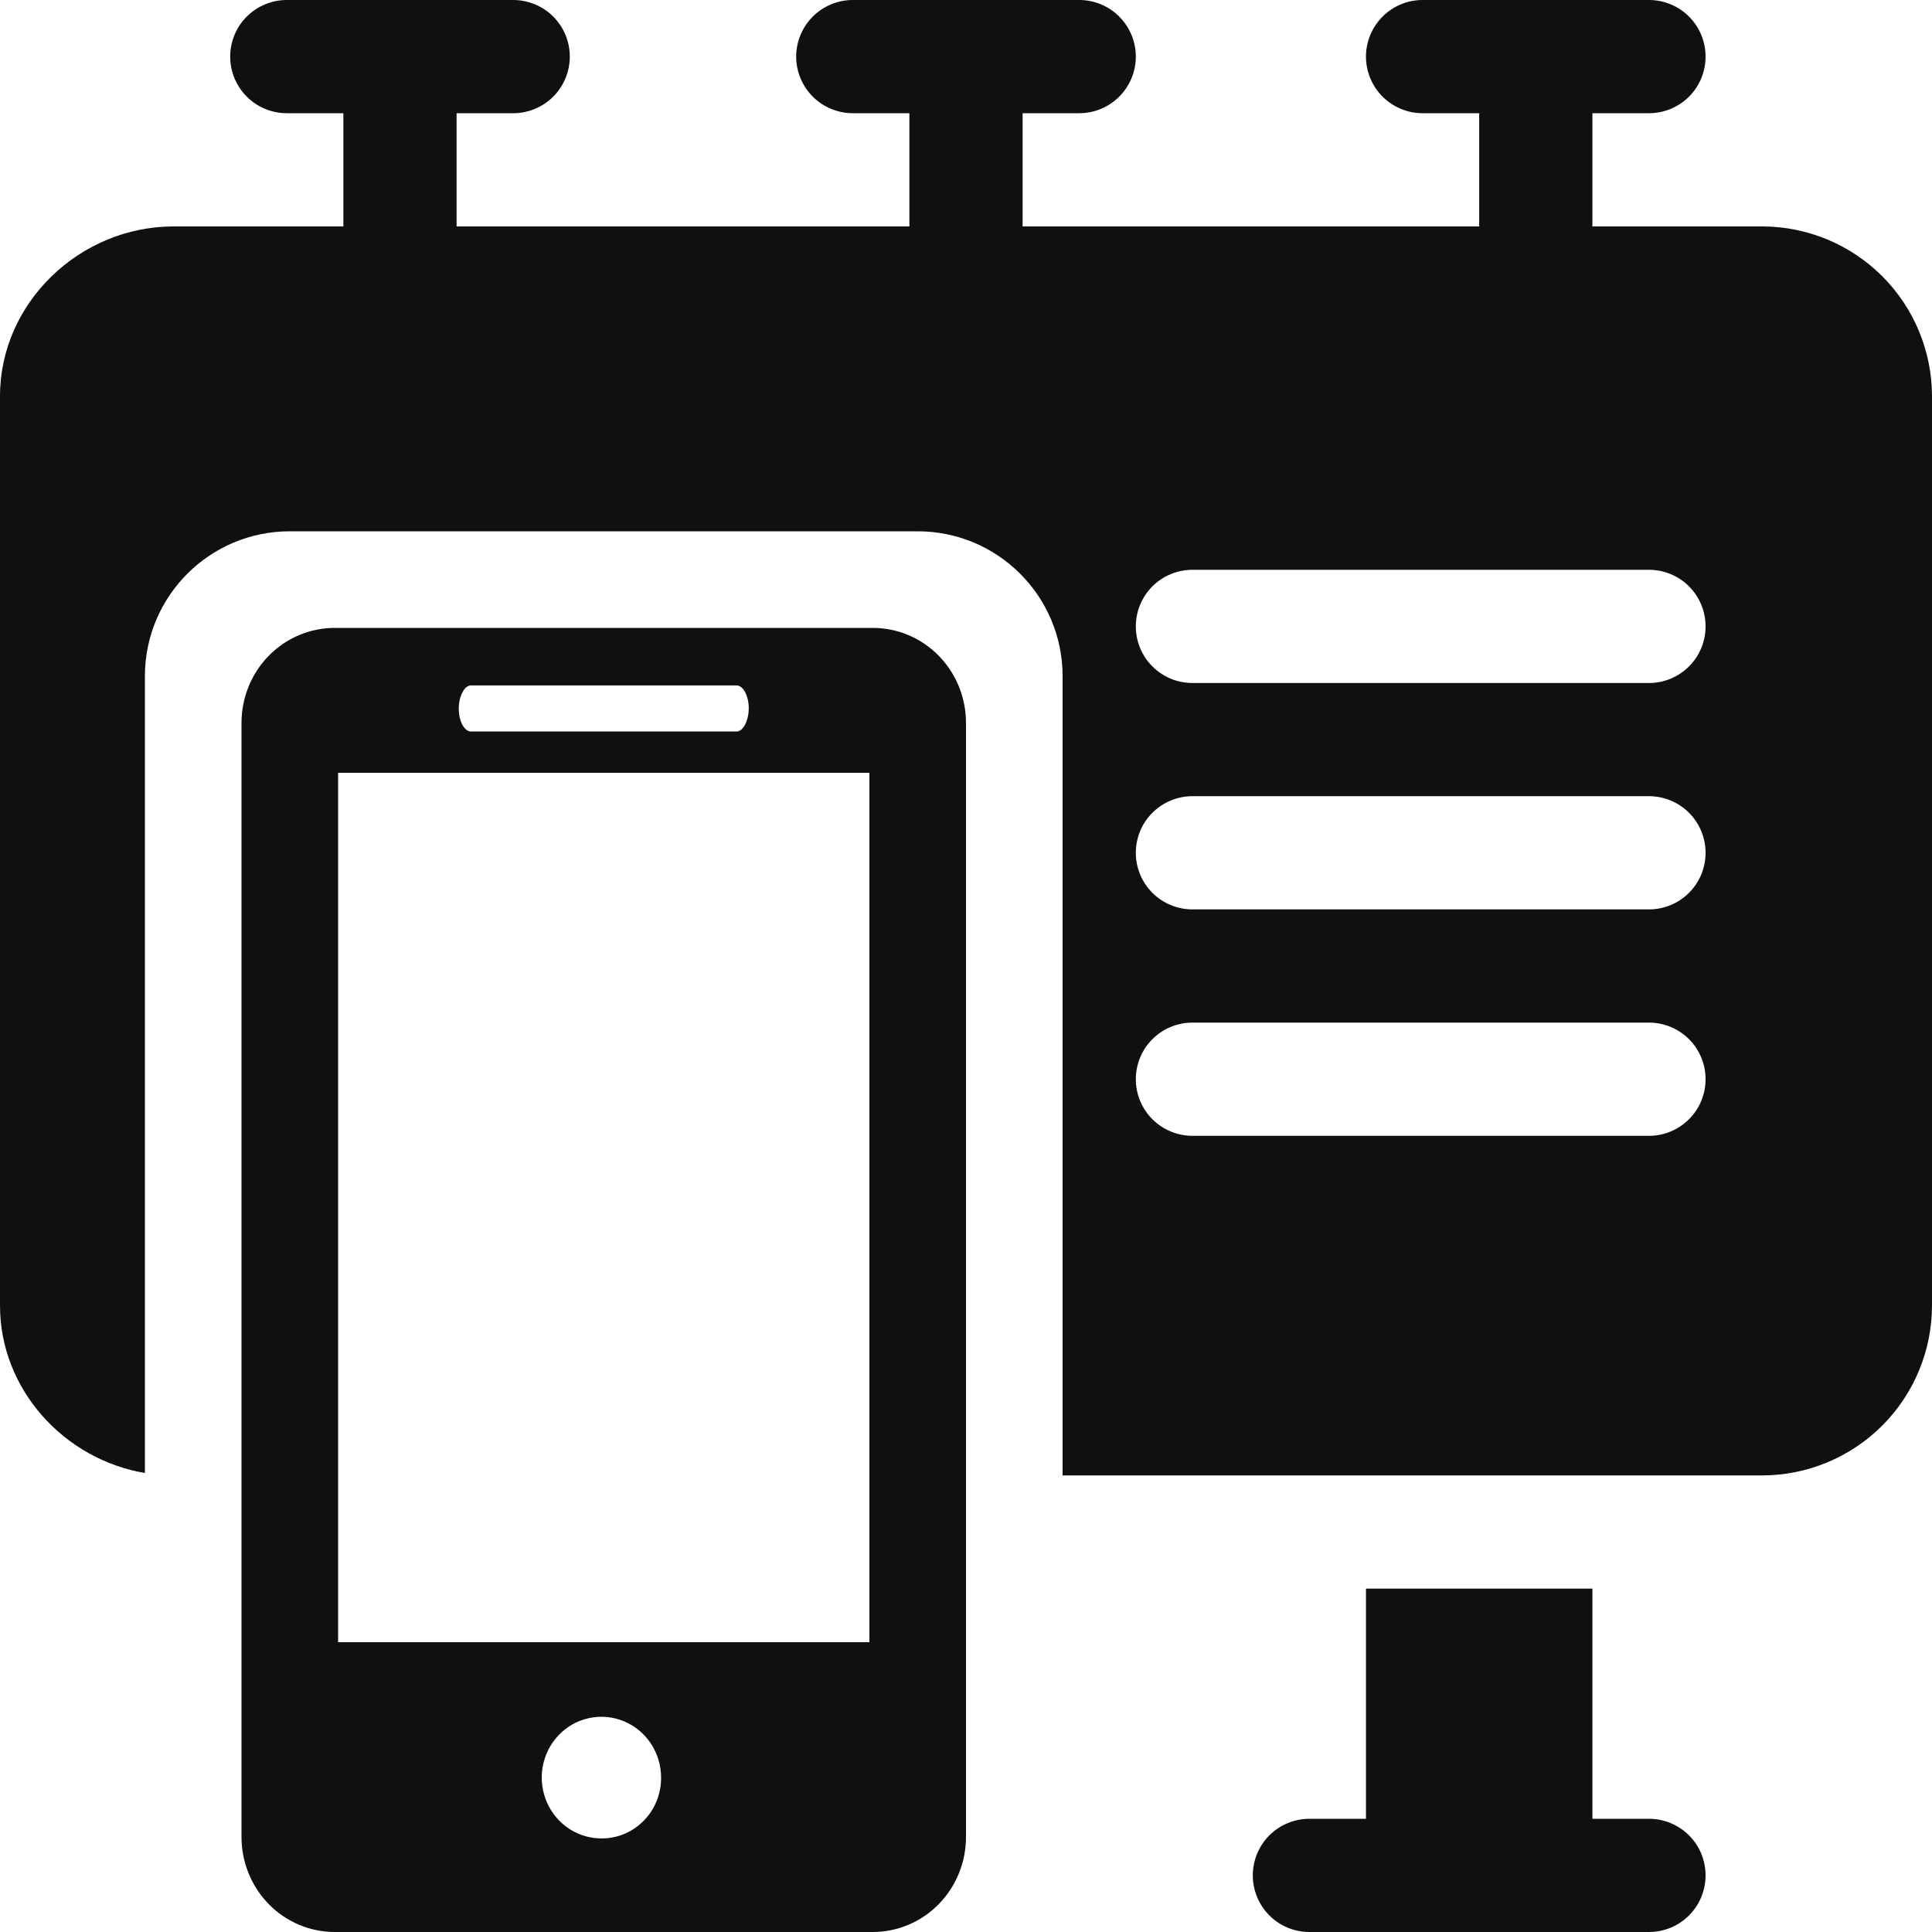
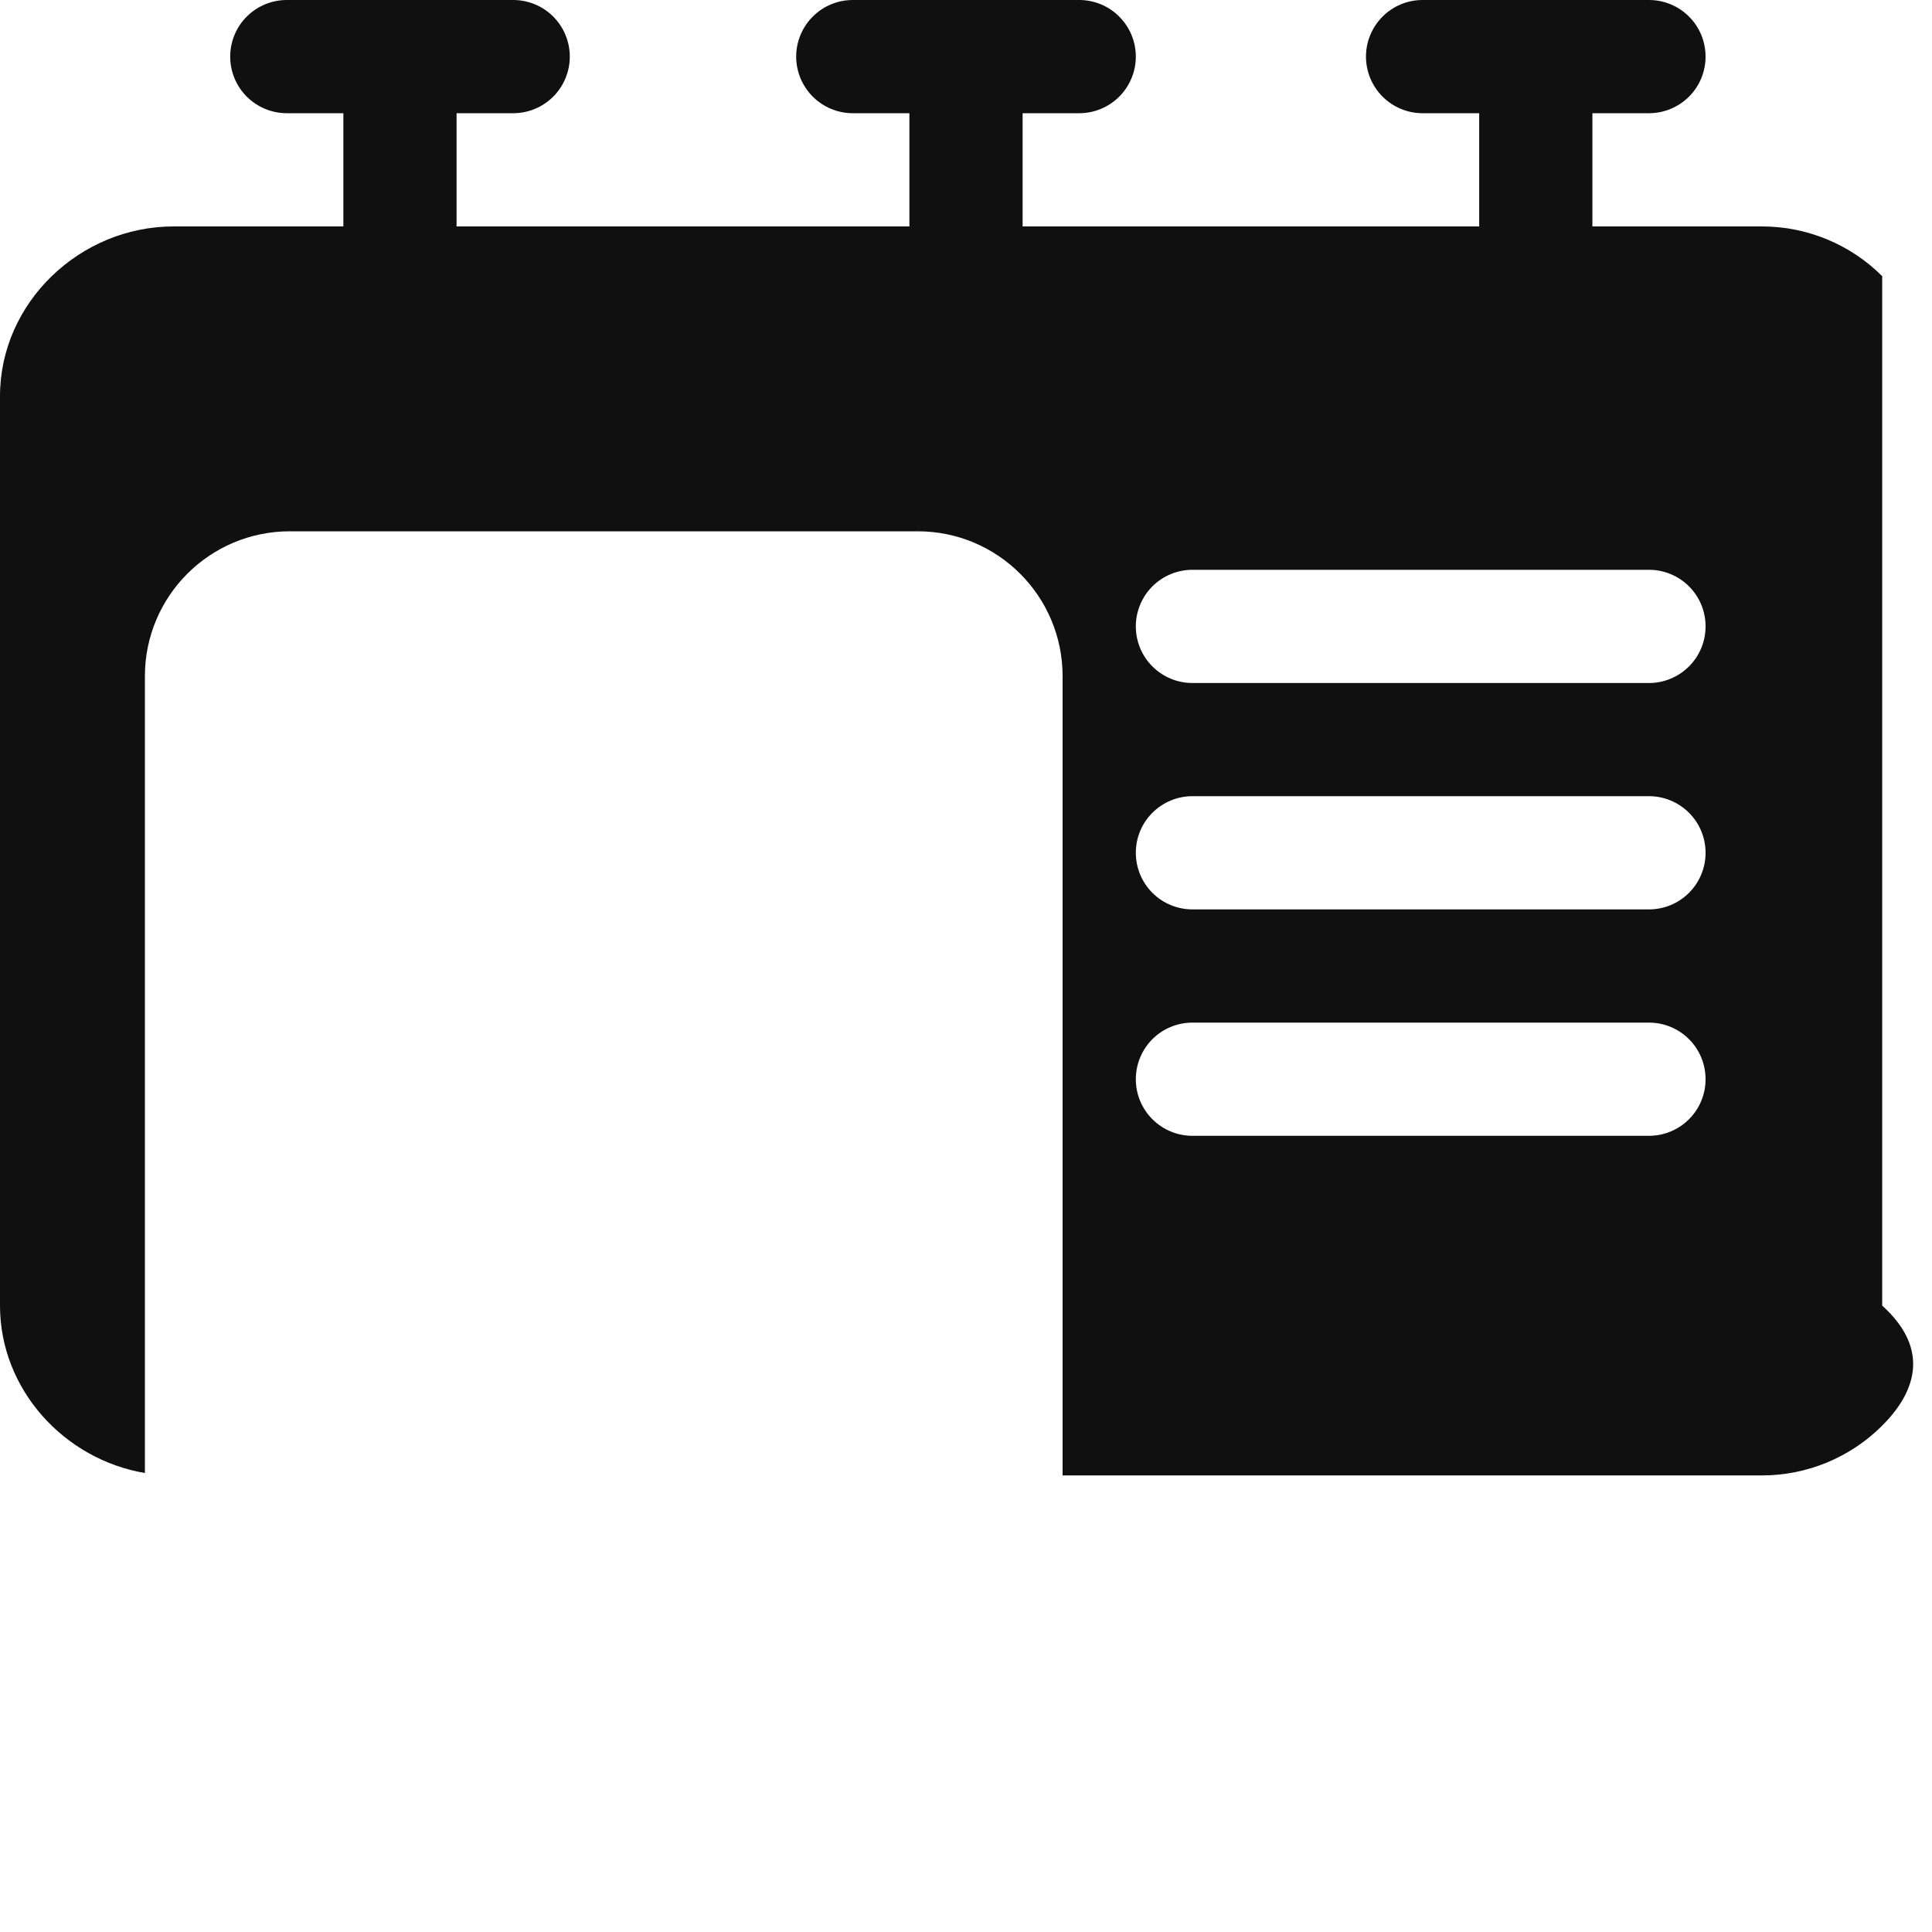
<svg xmlns="http://www.w3.org/2000/svg" width="40" height="40" viewBox="0 0 40 40" fill="none">
-   <path d="M28.281 32.891V37.656H27.109C26.799 37.656 26.5 37.78 26.281 37.999C26.061 38.219 25.938 38.517 25.938 38.828C25.938 39.139 26.061 39.437 26.281 39.657C26.5 39.877 26.799 40 27.109 40H34.141C34.451 40 34.749 39.877 34.969 39.657C35.189 39.437 35.312 39.139 35.312 38.828C35.312 38.517 35.189 38.219 34.969 37.999C34.749 37.78 34.451 37.656 34.141 37.656H32.969V32.891H28.281Z" fill="#101010" />
-   <path fill-rule="evenodd" clip-rule="evenodd" d="M32.969 4.688H36.484C37.416 4.689 38.31 5.059 38.969 5.718C39.628 6.377 39.999 7.271 40 8.203V27.031C39.999 27.963 39.628 28.857 38.969 29.516C38.31 30.175 37.416 30.546 36.484 30.547H22V14C22 12.343 20.657 11 19 11H6C4.343 11 3 12.343 3 14V30.497C1.329 30.215 0 28.768 0 27.031V8.203C0 6.265 1.655 4.688 3.594 4.688H7.109V2.344H5.938C5.627 2.344 5.329 2.22 5.109 2.001C4.889 1.781 4.766 1.483 4.766 1.172C4.766 0.861 4.889 0.563 5.109 0.343C5.329 0.123 5.627 0 5.938 0H10.625C10.936 0 11.234 0.123 11.454 0.343C11.673 0.563 11.797 0.861 11.797 1.172C11.797 1.483 11.673 1.781 11.454 2.001C11.234 2.22 10.936 2.344 10.625 2.344H9.453V4.688H18.828V2.344H17.656C17.345 2.344 17.047 2.22 16.828 2.001C16.608 1.781 16.484 1.483 16.484 1.172C16.484 0.861 16.608 0.563 16.828 0.343C17.047 0.123 17.345 0 17.656 0H22.344C22.655 0 22.953 0.123 23.172 0.343C23.392 0.563 23.516 0.861 23.516 1.172C23.516 1.483 23.392 1.781 23.172 2.001C22.953 2.22 22.655 2.344 22.344 2.344H21.172V4.688H30.625V2.344H29.453C29.142 2.344 28.844 2.22 28.625 2.001C28.405 1.781 28.281 1.483 28.281 1.172C28.281 0.861 28.405 0.563 28.625 0.343C28.844 0.123 29.142 0 29.453 0H34.141C34.451 0 34.749 0.123 34.969 0.343C35.189 0.563 35.312 0.861 35.312 1.172C35.312 1.483 35.189 1.781 34.969 2.001C34.749 2.22 34.451 2.344 34.141 2.344H32.969V4.688ZM24.688 23.516H34.141C34.451 23.516 34.749 23.392 34.969 23.172C35.189 22.953 35.312 22.655 35.312 22.344C35.312 22.033 35.189 21.735 34.969 21.515C34.749 21.295 34.451 21.172 34.141 21.172H24.688C24.377 21.172 24.079 21.295 23.859 21.515C23.639 21.735 23.516 22.033 23.516 22.344C23.516 22.655 23.639 22.953 23.859 23.172C24.079 23.392 24.377 23.516 24.688 23.516ZM24.688 18.828H34.141C34.451 18.828 34.749 18.705 34.969 18.485C35.189 18.265 35.312 17.967 35.312 17.656C35.312 17.345 35.189 17.047 34.969 16.828C34.749 16.608 34.451 16.484 34.141 16.484H24.688C24.377 16.484 24.079 16.608 23.859 16.828C23.639 17.047 23.516 17.345 23.516 17.656C23.516 17.967 23.639 18.265 23.859 18.485C24.079 18.705 24.377 18.828 24.688 18.828ZM24.688 14.141H34.141C34.451 14.141 34.749 14.017 34.969 13.797C35.189 13.578 35.312 13.28 35.312 12.969C35.312 12.658 35.189 12.36 34.969 12.14C34.749 11.92 34.451 11.797 34.141 11.797H24.688C24.377 11.797 24.079 11.92 23.859 12.14C23.639 12.36 23.516 12.658 23.516 12.969C23.516 13.28 23.639 13.578 23.859 13.797C24.079 14.017 24.377 14.141 24.688 14.141Z" fill="#101010" />
-   <path fill-rule="evenodd" clip-rule="evenodd" d="M6.931 13H18.07C18.581 13 19.073 13.207 19.435 13.576C19.797 13.945 20 14.446 20 14.968V38.032C20 38.554 19.797 39.054 19.435 39.424C19.073 39.793 18.581 40 18.07 40H6.931C6.418 40 5.927 39.793 5.565 39.424C5.203 39.054 5 38.554 5 38.032V14.968C5 14.446 5.203 13.945 5.565 13.576C5.927 13.207 6.418 13 6.931 13ZM15.251 14.191H9.749C9.614 14.191 9.498 14.417 9.498 14.673C9.498 14.929 9.614 15.145 9.749 15.145H15.251C15.386 15.145 15.502 14.919 15.502 14.663C15.502 14.407 15.386 14.191 15.251 14.191ZM11.801 37.874C12.01 38.006 12.254 38.071 12.5 38.062C12.82 38.051 13.123 37.914 13.345 37.678C13.567 37.443 13.69 37.129 13.687 36.802C13.687 36.551 13.613 36.306 13.475 36.097C13.337 35.889 13.141 35.728 12.913 35.635C12.684 35.541 12.433 35.519 12.192 35.572C11.951 35.624 11.732 35.749 11.561 35.93C11.39 36.111 11.277 36.34 11.234 36.588C11.192 36.835 11.224 37.09 11.325 37.319C11.426 37.548 11.591 37.741 11.801 37.874ZM18 16H7V34H18V16Z" fill="#101010" />
+   <path fill-rule="evenodd" clip-rule="evenodd" d="M32.969 4.688H36.484C37.416 4.689 38.31 5.059 38.969 5.718V27.031C39.999 27.963 39.628 28.857 38.969 29.516C38.31 30.175 37.416 30.546 36.484 30.547H22V14C22 12.343 20.657 11 19 11H6C4.343 11 3 12.343 3 14V30.497C1.329 30.215 0 28.768 0 27.031V8.203C0 6.265 1.655 4.688 3.594 4.688H7.109V2.344H5.938C5.627 2.344 5.329 2.22 5.109 2.001C4.889 1.781 4.766 1.483 4.766 1.172C4.766 0.861 4.889 0.563 5.109 0.343C5.329 0.123 5.627 0 5.938 0H10.625C10.936 0 11.234 0.123 11.454 0.343C11.673 0.563 11.797 0.861 11.797 1.172C11.797 1.483 11.673 1.781 11.454 2.001C11.234 2.22 10.936 2.344 10.625 2.344H9.453V4.688H18.828V2.344H17.656C17.345 2.344 17.047 2.22 16.828 2.001C16.608 1.781 16.484 1.483 16.484 1.172C16.484 0.861 16.608 0.563 16.828 0.343C17.047 0.123 17.345 0 17.656 0H22.344C22.655 0 22.953 0.123 23.172 0.343C23.392 0.563 23.516 0.861 23.516 1.172C23.516 1.483 23.392 1.781 23.172 2.001C22.953 2.22 22.655 2.344 22.344 2.344H21.172V4.688H30.625V2.344H29.453C29.142 2.344 28.844 2.22 28.625 2.001C28.405 1.781 28.281 1.483 28.281 1.172C28.281 0.861 28.405 0.563 28.625 0.343C28.844 0.123 29.142 0 29.453 0H34.141C34.451 0 34.749 0.123 34.969 0.343C35.189 0.563 35.312 0.861 35.312 1.172C35.312 1.483 35.189 1.781 34.969 2.001C34.749 2.22 34.451 2.344 34.141 2.344H32.969V4.688ZM24.688 23.516H34.141C34.451 23.516 34.749 23.392 34.969 23.172C35.189 22.953 35.312 22.655 35.312 22.344C35.312 22.033 35.189 21.735 34.969 21.515C34.749 21.295 34.451 21.172 34.141 21.172H24.688C24.377 21.172 24.079 21.295 23.859 21.515C23.639 21.735 23.516 22.033 23.516 22.344C23.516 22.655 23.639 22.953 23.859 23.172C24.079 23.392 24.377 23.516 24.688 23.516ZM24.688 18.828H34.141C34.451 18.828 34.749 18.705 34.969 18.485C35.189 18.265 35.312 17.967 35.312 17.656C35.312 17.345 35.189 17.047 34.969 16.828C34.749 16.608 34.451 16.484 34.141 16.484H24.688C24.377 16.484 24.079 16.608 23.859 16.828C23.639 17.047 23.516 17.345 23.516 17.656C23.516 17.967 23.639 18.265 23.859 18.485C24.079 18.705 24.377 18.828 24.688 18.828ZM24.688 14.141H34.141C34.451 14.141 34.749 14.017 34.969 13.797C35.189 13.578 35.312 13.28 35.312 12.969C35.312 12.658 35.189 12.36 34.969 12.14C34.749 11.92 34.451 11.797 34.141 11.797H24.688C24.377 11.797 24.079 11.92 23.859 12.14C23.639 12.36 23.516 12.658 23.516 12.969C23.516 13.28 23.639 13.578 23.859 13.797C24.079 14.017 24.377 14.141 24.688 14.141Z" fill="#101010" />
</svg>